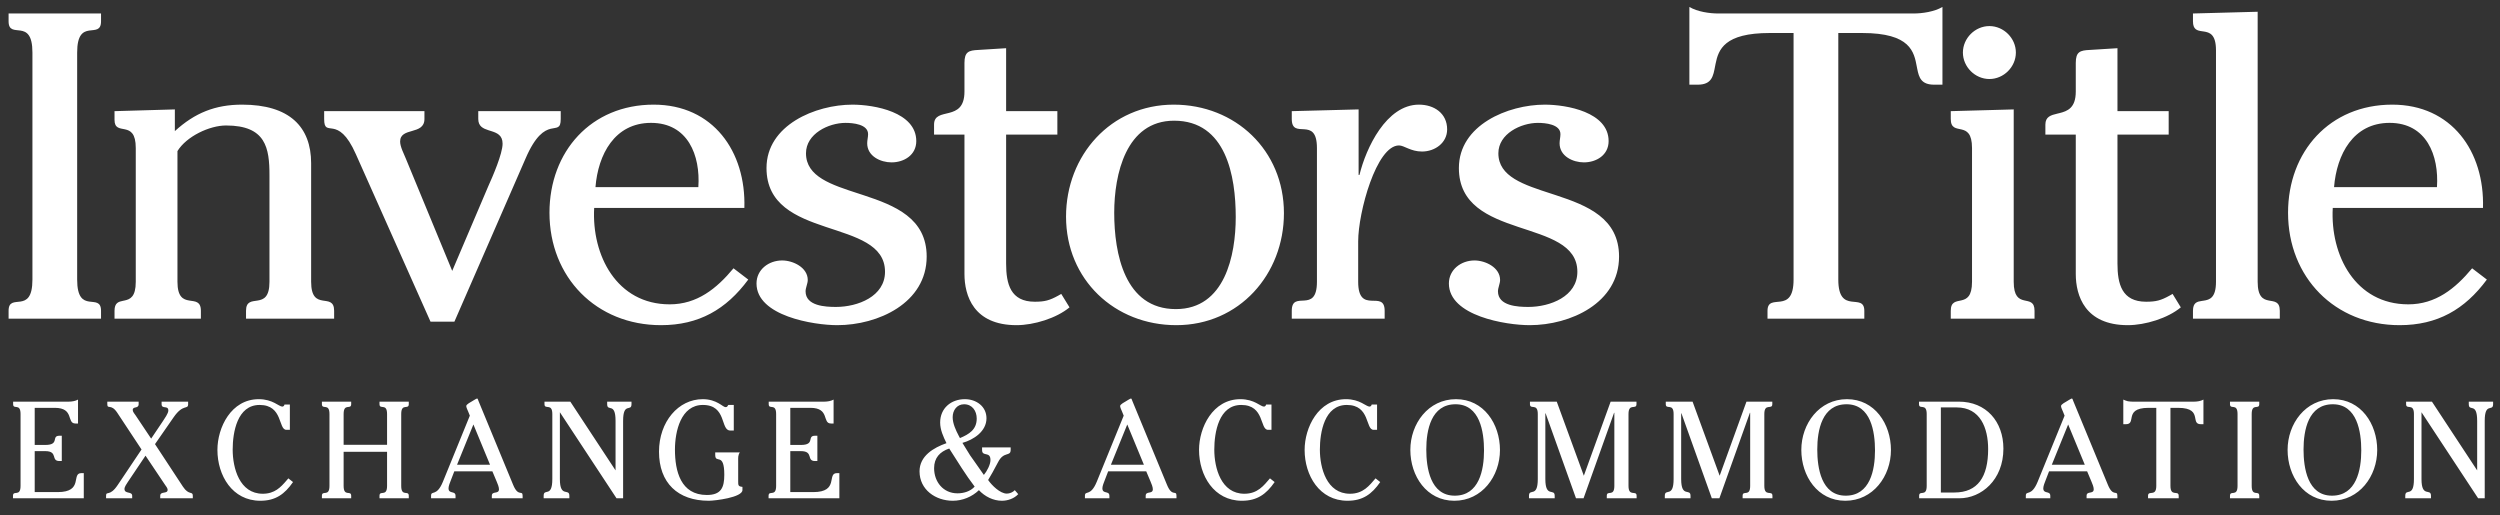
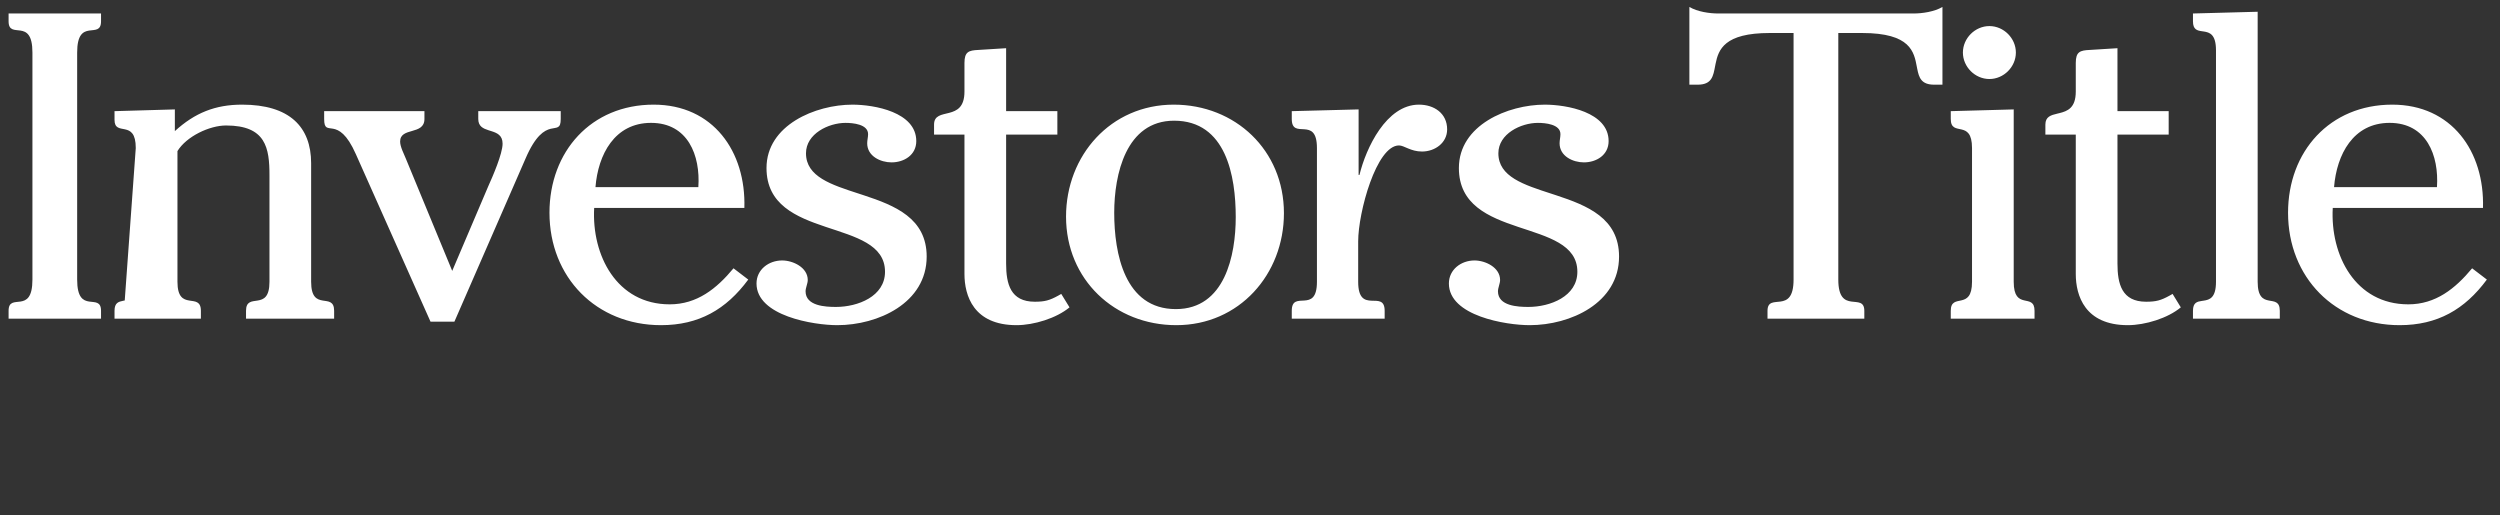
<svg xmlns="http://www.w3.org/2000/svg" width="291px" height="60px" viewBox="0 0 291 60" version="1.1">
  <rect x="0" y="0" width="291" height="60" fill="#333333" stroke="none" />
  <title>investors-title-logo-exchange-white</title>
  <g id="investors-title-logo-exchange-white" stroke="none" stroke-width="1" fill="none" fill-rule="evenodd">
-     <path d="M99.225,12.181 C101.752,12.181 106.655,13.04 106.655,16.424 C106.655,18.042 105.239,18.901 103.772,18.901 C102.509,18.901 100.942,18.193 100.942,16.677 C100.942,16.322 101.045,15.969 101.045,15.616 C101.045,14.455 99.276,14.304 98.417,14.304 C96.447,14.304 93.817,15.566 93.817,17.84 C93.817,20.579 96.783,21.505 99.989,22.548 L100.556,22.734 C104.161,23.923 107.865,25.401 107.865,29.864 C107.865,35.27 102.207,37.849 97.457,37.849 C94.729,37.849 88.058,36.785 88.058,32.998 C88.058,31.381 89.473,30.317 91.042,30.317 C92.305,30.317 94.023,31.128 94.023,32.595 C94.023,32.998 93.769,33.503 93.769,33.908 C93.769,35.625 96.093,35.727 97.305,35.727 C99.832,35.727 103.016,34.513 103.016,31.635 C103.016,25.267 89.221,28.097 89.221,19.558 C89.221,14.557 94.93,12.181 99.225,12.181 Z M117.112,5.611 L117.112,12.938 L123.077,12.938 L123.077,15.667 L117.112,15.667 L117.112,30.674 C117.112,33.049 117.618,35.121 120.449,35.121 C121.608,35.121 122.165,34.968 123.175,34.413 L123.53,34.211 L124.492,35.776 C122.974,37.039 120.345,37.849 118.326,37.849 C113.323,37.849 112.263,34.413 112.263,31.885 L112.263,15.667 L108.724,15.667 L108.724,14.504 C108.724,12.332 112.263,14.302 112.263,10.665 L112.263,7.329 C112.263,6.015 112.767,5.865 113.877,5.813 L117.112,5.611 Z M179.816,12.181 C182.343,12.181 187.243,13.04 187.243,16.424 C187.243,18.042 185.83,18.901 184.366,18.901 C183.104,18.901 181.536,18.193 181.536,16.677 C181.536,16.322 181.635,15.969 181.635,15.616 C181.635,14.455 179.87,14.304 179.01,14.304 C177.042,14.304 174.41,15.566 174.41,17.84 C174.41,20.579 177.376,21.505 180.582,22.548 L181.149,22.734 C184.754,23.923 188.458,25.401 188.458,29.864 C188.458,35.27 182.801,37.849 178.051,37.849 C175.32,37.849 168.651,36.785 168.651,32.998 C168.651,31.381 170.067,30.317 171.631,30.317 C172.896,30.317 174.611,31.128 174.611,32.595 C174.611,32.998 174.362,33.503 174.362,33.908 C174.362,35.625 176.686,35.727 177.899,35.727 C180.426,35.727 183.605,34.513 183.605,31.635 C183.605,25.267 169.814,28.097 169.814,19.558 C169.814,14.557 175.523,12.181 179.816,12.181 Z M246.473,5.611 L246.473,12.938 L252.434,12.938 L252.434,15.667 L246.473,15.667 L246.473,30.674 C246.473,33.049 246.976,35.121 249.806,35.121 C250.97,35.121 251.525,34.968 252.534,34.413 L252.889,34.211 L253.847,35.776 C252.332,37.039 249.705,37.849 247.682,37.849 C242.682,37.849 241.62,34.413 241.62,31.885 L241.62,15.667 L238.082,15.667 L238.082,14.504 C238.082,13.573 238.732,13.403 239.475,13.226 L239.725,13.166 C240.649,12.937 241.62,12.57 241.62,10.665 L241.62,7.329 C241.62,6.015 242.126,5.865 243.238,5.813 L246.473,5.611 Z M278.458,12.18 C285.38,12.18 289.219,17.638 289.019,24.207 L271.532,24.207 C271.23,29.713 274.161,35.425 280.327,35.425 C283.508,35.425 285.784,33.604 287.755,31.23 L289.471,32.542 C286.895,36.029 283.711,37.849 279.315,37.849 C271.785,37.849 266.329,32.289 266.329,24.762 C266.329,17.638 271.181,12.18 278.458,12.18 Z M76.085,12.18 C83.005,12.18 86.848,17.638 86.644,24.207 L69.162,24.207 C68.858,29.713 71.787,35.425 77.951,35.425 C81.136,35.425 83.409,33.604 85.38,31.23 L87.097,32.542 C84.521,36.029 81.337,37.849 76.942,37.849 C69.415,37.849 63.958,32.289 63.958,24.762 C63.958,17.638 68.807,12.18 76.085,12.18 Z M136.618,12.18 C143.792,12.18 149.45,17.487 149.45,24.812 C149.45,31.937 144.244,37.849 136.919,37.849 C129.745,37.849 124.087,32.542 124.087,25.216 C124.087,18.093 129.291,12.18 136.618,12.18 Z M49.405,12.938 L49.405,13.849 C49.405,15.767 46.574,14.757 46.574,16.477 C46.574,17.081 47.028,17.94 47.233,18.448 L52.638,31.531 L56.833,21.681 C57.339,20.568 58.501,17.89 58.501,16.728 C58.501,15.728 57.841,15.47 57.159,15.254 L56.867,15.162 C56.239,14.96 55.67,14.709 55.67,13.849 L55.67,12.938 L65.269,12.938 L65.269,13.849 C65.269,16.173 63.504,13.038 61.177,18.448 L52.892,37.443 L50.112,37.443 L41.42,17.94 C39.298,13.141 37.732,16.222 37.732,13.849 L37.732,12.938 L49.405,12.938 Z M11.76,1.57 L11.76,2.478 C11.76,4.702 8.981,1.924 8.981,6.117 L8.981,32.543 C8.981,36.737 11.76,33.956 11.76,36.181 L11.76,37.09 L1,37.09 L1,36.181 C1,33.956 3.775,36.737 3.775,32.543 L3.775,6.117 C3.775,1.924 1,4.702 1,2.478 L1,1.57 L11.76,1.57 Z M234.396,12.736 L234.396,32.796 C234.396,36.232 236.82,34.009 236.82,36.181 L236.82,37.09 L227.069,37.09 L227.069,36.181 C227.069,34.009 229.543,36.232 229.543,32.796 L229.543,17.232 C229.543,13.797 227.069,16.021 227.069,13.849 L227.069,12.938 L234.396,12.736 Z M226.101,0.811 L226.101,9.857 L225.142,9.857 C223.634,9.857 223.368,9.041 223.165,8.009 L223.122,7.785 C222.794,6.046 222.41,3.842 216.751,3.842 L213.978,3.842 L213.978,32.542 C213.978,36.735 217.007,33.958 217.007,36.182 L217.007,37.09 L205.738,37.09 L205.738,36.182 C205.738,33.958 208.771,36.735 208.771,32.542 L208.771,3.842 L205.993,3.842 C200.703,3.842 200.024,5.768 199.69,7.44 L199.645,7.671 C199.421,8.856 199.273,9.857 197.604,9.857 L196.644,9.857 L196.644,0.811 C197.604,1.368 198.968,1.57 200.029,1.57 L222.717,1.57 C223.775,1.57 225.142,1.368 226.101,0.811 Z M165.164,12.18 C166.935,12.18 168.447,13.19 168.447,15.061 C168.447,16.628 167.031,17.638 165.521,17.638 C164.203,17.638 163.447,16.929 162.843,16.929 C160.215,16.929 158.092,24.711 158.092,28.097 L158.092,32.795 C158.092,36.737 161.174,33.606 161.174,36.182 L161.174,37.09 L150.362,37.09 L150.362,36.182 C150.362,33.654 153.292,36.636 153.292,32.795 L153.292,17.234 C153.292,13.394 150.362,16.375 150.362,13.847 L150.362,12.938 L158.142,12.735 L158.142,20.365 L158.242,20.365 C158.999,17.234 161.374,12.18 165.164,12.18 Z M28.182,12.18 C33.689,12.18 36.216,14.758 36.216,19.001 L36.216,32.796 C36.216,36.382 38.893,33.908 38.893,36.181 L38.893,37.09 L28.637,37.09 L28.637,36.181 C28.637,33.908 31.366,36.382 31.366,32.796 L31.366,20.417 C31.366,17.232 30.961,14.606 26.313,14.606 C24.393,14.606 21.714,15.867 20.656,17.587 L20.656,32.796 C20.656,36.382 23.383,33.908 23.383,36.181 L23.383,37.09 L13.33,37.09 L13.33,36.181 C13.33,35.233 13.8,35.122 14.33,35.012 L14.519,34.973 C15.153,34.831 15.803,34.558 15.803,32.796 L15.803,17.232 C15.803,13.796 13.33,15.969 13.33,13.949 L13.33,12.938 L20.353,12.736 L20.353,15.261 C22.676,13.141 25.05,12.18 28.182,12.18 Z M262.792,1.368 L262.792,32.796 C262.792,36.331 265.369,33.956 265.369,36.181 L265.369,37.09 L255.261,37.09 L255.261,36.181 C255.261,35.207 255.753,35.105 256.316,35.024 L256.505,34.997 C257.206,34.891 257.941,34.675 257.941,32.796 L257.941,5.864 C257.941,3.986 257.206,3.77 256.505,3.664 L256.316,3.637 C255.753,3.556 255.261,3.453 255.261,2.478 L255.261,1.57 L262.792,1.368 Z M136.665,14.049 C131.057,14.049 129.695,20.315 129.695,24.762 C129.695,29.511 130.905,35.979 136.87,35.979 C142.579,35.979 143.84,29.713 143.84,25.267 C143.84,20.518 142.729,14.049 136.665,14.049 Z M278.152,14.302 C273.908,14.302 271.989,17.991 271.684,21.781 L283.662,21.781 C283.911,18.093 282.448,14.302 278.152,14.302 Z M75.781,14.302 C71.538,14.302 69.616,17.991 69.313,21.781 L81.287,21.781 C81.541,18.093 80.074,14.302 75.781,14.302 Z M231.567,3.035 C233.232,3.035 234.648,4.449 234.648,6.117 C234.648,7.786 233.232,9.198 231.567,9.198 C229.898,9.198 228.482,7.786 228.482,6.117 C228.482,4.449 229.898,3.035 231.567,3.035 Z" id="Combined-Shape" fill="#FFFFFF" />
-     <path d="M9.752,58 L9.752,55.072 L9.464,55.072 C8.264,55.072 9.752,57.28 6.712,57.28 L4.04,57.28 L4.04,52.512 L5.272,52.512 C6.792,52.512 5.88,53.664 6.92,53.664 L7.192,53.664 L7.192,50.72 L6.92,50.72 C5.928,50.72 6.984,51.792 5.272,51.792 L4.04,51.792 L4.04,47.472 L6.376,47.472 C8.68,47.472 7.72,49.296 8.776,49.296 L9.08,49.296 L9.08,46.512 C8.776,46.688 8.344,46.752 8.008,46.752 L1.528,46.752 L1.528,47.04 C1.528,47.744 2.392,46.864 2.392,48.192 L2.392,56.56 C2.392,57.888 1.512,57.008 1.512,57.712 L1.512,58 L9.752,58 Z M15.386,58 L15.386,57.712 C15.386,57.152 14.49,57.536 14.49,56.912 C14.49,56.656 14.746,56.32 14.874,56.112 L16.938,53.04 L19.21,56.432 C19.306,56.576 19.514,56.816 19.514,57.008 C19.514,57.536 18.65,57.136 18.65,57.712 L18.65,58 L22.442,58 L22.442,57.712 C22.442,57.12 21.994,57.712 21.29,56.64 L18.042,51.696 L20.218,48.56 C21.322,46.96 21.898,47.728 21.898,47.04 L21.898,46.752 L18.81,46.752 L18.81,47.04 C18.81,47.68 19.594,47.12 19.594,47.792 C19.594,48.112 19.146,48.736 18.97,49.008 L17.594,51.056 L15.786,48.352 C15.674,48.192 15.45,47.936 15.45,47.728 C15.45,47.248 16.138,47.616 16.138,47.04 L16.138,46.752 L12.49,46.752 L12.49,47.04 C12.49,47.696 12.922,46.944 13.642,48.032 L16.474,52.32 L13.706,56.448 C12.762,57.872 12.346,57.088 12.346,57.712 L12.346,58 L15.386,58 Z M30.3,58.288 C32.076,58.288 33.132,57.52 34.108,56.112 L33.564,55.68 L33.336,55.946 C32.686,56.703 31.977,57.472 30.588,57.472 C27.868,57.472 27.084,54.464 27.084,52.336 C27.084,50.32 27.612,47.136 30.22,47.136 C32.972,47.136 32.364,50.032 33.34,50.032 L33.74,50.032 L33.74,47.088 L33.116,47.088 C33.084,47.216 33.004,47.328 32.86,47.328 C32.46,47.328 31.756,46.464 30.124,46.464 C26.892,46.464 25.308,49.776 25.308,52.368 C25.308,55.344 27.036,58.288 30.3,58.288 Z M40.878,58 L40.878,57.712 C40.878,57.008 39.998,57.888 39.998,56.56 L39.998,52.592 L45.054,52.592 L45.054,56.56 C45.054,57.888 44.174,57.008 44.174,57.712 L44.174,58 L47.582,58 L47.582,57.712 C47.582,57.008 46.702,57.888 46.702,56.56 L46.702,48.192 C46.702,46.864 47.582,47.744 47.582,47.04 L47.582,46.752 L44.174,46.752 L44.174,47.04 C44.174,47.744 45.054,46.864 45.054,48.192 L45.054,51.776 L39.998,51.776 L39.998,48.192 C39.998,46.864 40.878,47.744 40.878,47.04 L40.878,46.752 L37.47,46.752 L37.47,47.04 C37.47,47.744 38.35,46.864 38.35,48.192 L38.35,56.56 C38.35,57.888 37.47,57.008 37.47,57.712 L37.47,58 L40.878,58 Z M53.024,58 L53.024,57.712 C53.024,57.072 52.208,57.552 52.208,56.832 C52.208,56.576 52.384,56.144 52.48,55.904 L52.88,54.864 L57.312,54.864 L57.824,56.08 C57.92,56.304 58.08,56.688 58.08,56.944 C58.08,57.568 57.248,57.104 57.248,57.712 L57.248,58 L60.832,58 L60.832,57.712 C60.832,56.976 60.336,57.92 59.728,56.432 L55.696,46.672 C55.68,46.64 55.616,46.384 55.536,46.384 C55.456,46.384 54.96,46.704 54.928,46.72 C54.832,46.784 54.272,47.056 54.272,47.264 C54.272,47.424 54.432,47.76 54.496,47.904 L54.688,48.384 L51.552,56.08 C50.816,57.872 50.176,57.024 50.176,57.712 L50.176,58 L53.024,58 Z M57.04,54.096 L53.2,54.096 L55.104,49.408 L57.04,54.096 Z M66.274,58 L66.274,57.712 C66.274,56.768 65.17,58 65.17,55.76 L65.17,47.984 L71.762,58 L72.53,58 L72.53,48.992 C72.53,46.752 73.506,47.984 73.506,47.04 L73.506,46.752 L70.674,46.752 L70.674,47.04 C70.674,47.984 71.65,46.752 71.65,48.992 L71.65,54.752 L66.386,46.752 L63.378,46.752 L63.378,47.04 C63.378,47.744 64.29,46.864 64.29,48.192 L64.29,55.76 C64.29,58 63.282,56.768 63.282,57.712 L63.282,58 L66.274,58 Z M82.5,58.288 C83.22,58.288 86.42,57.904 86.42,57.04 L86.42,56.672 C85.924,56.624 85.924,56.48 85.924,56.032 L85.924,53.68 C85.924,53.28 85.892,52.992 86.116,52.656 L83.252,52.656 L83.252,52.944 C83.252,54.064 84.308,52.544 84.308,55.264 C84.308,56.752 83.94,57.616 82.276,57.616 C79.236,57.616 78.564,54.848 78.564,52.336 C78.564,50.208 79.252,47.136 81.812,47.136 C84.628,47.136 83.828,50.112 84.996,50.112 L85.412,50.112 L85.412,47.136 L84.772,47.136 C84.676,47.28 84.66,47.392 84.452,47.392 C84.132,47.392 83.444,46.464 81.796,46.464 C78.964,46.464 76.708,49.088 76.708,52.576 C76.708,56.208 78.9,58.288 82.5,58.288 Z M97.702,58 L97.702,55.072 L97.414,55.072 C96.214,55.072 97.702,57.28 94.662,57.28 L91.99,57.28 L91.99,52.512 L93.222,52.512 C94.742,52.512 93.83,53.664 94.87,53.664 L95.142,53.664 L95.142,50.72 L94.87,50.72 C93.878,50.72 94.934,51.792 93.222,51.792 L91.99,51.792 L91.99,47.472 L94.326,47.472 C96.63,47.472 95.67,49.296 96.726,49.296 L97.03,49.296 L97.03,46.512 C96.726,46.688 96.294,46.752 95.958,46.752 L89.478,46.752 L89.478,47.04 C89.478,47.744 90.342,46.864 90.342,48.192 L90.342,56.56 C90.342,57.888 89.462,57.008 89.462,57.712 L89.462,58 L97.702,58 Z M116.618,58.288 C117.306,58.288 118.042,58.032 118.522,57.52 L118.122,57.056 C117.898,57.296 117.53,57.456 117.194,57.456 C116.41,57.456 115.434,56.48 115.018,55.872 C115.338,55.328 115.658,54.8 116.186,53.776 C116.858,52.48 117.642,53.2 117.642,52.352 L117.642,52.08 L114.314,52.08 L114.314,52.384 C114.314,53.216 115.29,52.48 115.29,53.552 C115.29,54.08 114.874,54.864 114.522,55.28 C113.282,53.495 113.077,53.233 112.943,53.034 L112.908,52.981 C112.802,52.818 112.684,52.608 112.026,51.552 C113.338,51.184 114.826,50.208 114.826,48.688 C114.826,47.296 113.626,46.464 112.314,46.464 C110.698,46.464 109.434,47.52 109.434,49.184 C109.434,50.032 109.802,50.832 110.17,51.584 C108.666,52.112 107.034,53.072 107.034,54.864 C107.034,57.008 108.906,58.288 110.906,58.288 C112.026,58.288 113.13,57.84 113.946,57.056 C114.634,57.792 115.61,58.288 116.618,58.288 Z M111.738,50.992 L111.594,50.72 C111.258,50.08 110.89,49.296 110.89,48.56 C110.89,47.76 111.386,47.056 112.218,47.056 C113.178,47.056 113.69,47.84 113.69,48.72 C113.69,50 112.81,50.544 111.738,50.992 Z M111.45,57.424 C109.786,57.424 108.73,56.08 108.73,54.496 C108.73,53.296 109.402,52.576 110.49,52.208 C111.45,53.712 112.442,55.328 113.45,56.64 C112.954,57.2 112.17,57.424 111.45,57.424 Z M129.134,58 L129.134,57.712 C129.134,57.072 128.318,57.552 128.318,56.832 C128.318,56.576 128.494,56.144 128.59,55.904 L128.99,54.864 L133.422,54.864 L133.934,56.08 C134.03,56.304 134.19,56.688 134.19,56.944 C134.19,57.568 133.358,57.104 133.358,57.712 L133.358,58 L136.942,58 L136.942,57.712 C136.942,56.976 136.446,57.92 135.838,56.432 L131.806,46.672 C131.79,46.64 131.726,46.384 131.646,46.384 C131.566,46.384 131.07,46.704 131.038,46.72 C130.942,46.784 130.382,47.056 130.382,47.264 C130.382,47.424 130.542,47.76 130.606,47.904 L130.798,48.384 L127.662,56.08 C126.926,57.872 126.286,57.024 126.286,57.712 L126.286,58 L129.134,58 Z M133.15,54.096 L129.31,54.096 L131.214,49.408 L133.15,54.096 Z M144.56,58.288 C146.336,58.288 147.392,57.52 148.368,56.112 L147.824,55.68 C147.104,56.512 146.4,57.472 144.848,57.472 C142.128,57.472 141.344,54.464 141.344,52.336 C141.344,50.32 141.872,47.136 144.48,47.136 C147.232,47.136 146.624,50.032 147.6,50.032 L148,50.032 L148,47.088 L147.376,47.088 C147.344,47.216 147.264,47.328 147.12,47.328 C146.72,47.328 146.016,46.464 144.384,46.464 C141.152,46.464 139.568,49.776 139.568,52.368 C139.568,55.344 141.296,58.288 144.56,58.288 Z M156.85,58.288 C158.626,58.288 159.682,57.52 160.658,56.112 L160.114,55.68 C159.394,56.512 158.69,57.472 157.138,57.472 C154.418,57.472 153.634,54.464 153.634,52.336 C153.634,50.32 154.162,47.136 156.77,47.136 C159.522,47.136 158.914,50.032 159.89,50.032 L160.29,50.032 L160.29,47.088 L159.666,47.088 C159.634,47.216 159.554,47.328 159.41,47.328 C159.01,47.328 158.306,46.464 156.674,46.464 C153.442,46.464 151.858,49.776 151.858,52.368 C151.858,55.344 153.586,58.288 156.85,58.288 Z M169.284,58.288 C172.516,58.288 174.596,55.424 174.596,52.384 C174.596,49.344 172.708,46.464 169.476,46.464 C166.244,46.464 164.164,49.328 164.164,52.368 C164.164,55.408 166.052,58.288 169.284,58.288 Z M169.332,57.696 C166.484,57.696 166.02,54.464 166.02,52.32 C166.02,50.064 166.58,47.056 169.428,47.056 C172.276,47.056 172.74,50.288 172.74,52.432 C172.74,54.688 172.18,57.696 169.332,57.696 Z M180.966,58 L180.966,57.712 C180.966,56.784 179.878,58 179.878,55.76 L179.878,48.112 L179.91,48.112 L183.446,58 L184.326,58 L187.878,48.048 L187.91,48.048 L187.91,56.56 C187.91,57.888 187.03,57.008 187.03,57.712 L187.03,58 L190.502,58 L190.502,57.712 C190.502,57.008 189.558,57.888 189.558,56.56 L189.558,48.192 C189.558,46.864 190.486,47.744 190.486,47.04 L190.486,46.752 L187.478,46.752 L184.358,55.376 L181.206,46.752 L178.086,46.752 L178.086,47.04 C178.086,47.744 178.998,46.864 178.998,48.192 L178.998,55.76 C178.998,58 177.974,56.784 177.974,57.712 L177.974,58 L180.966,58 Z M196.776,58 L196.776,57.712 C196.776,56.784 195.688,58 195.688,55.76 L195.688,48.112 L195.72,48.112 L199.256,58 L200.136,58 L203.688,48.048 L203.72,48.048 L203.72,56.56 C203.72,57.888 202.84,57.008 202.84,57.712 L202.84,58 L206.312,58 L206.312,57.712 C206.312,57.008 205.368,57.888 205.368,56.56 L205.368,48.192 C205.368,46.864 206.296,47.744 206.296,47.04 L206.296,46.752 L203.288,46.752 L200.168,55.376 L197.016,46.752 L193.896,46.752 L193.896,47.04 C193.896,47.744 194.808,46.864 194.808,48.192 L194.808,55.76 C194.808,58 193.784,56.784 193.784,57.712 L193.784,58 L196.776,58 Z M214.794,58.288 C218.026,58.288 220.106,55.424 220.106,52.384 C220.106,49.344 218.218,46.464 214.986,46.464 C211.754,46.464 209.674,49.328 209.674,52.368 C209.674,55.408 211.562,58.288 214.794,58.288 Z M214.842,57.696 C211.994,57.696 211.53,54.464 211.53,52.32 C211.53,50.064 212.09,47.056 214.938,47.056 C217.786,47.056 218.25,50.288 218.25,52.432 C218.25,54.688 217.69,57.696 214.842,57.696 Z M228.076,58 C230.604,58 233.196,55.888 233.196,52.224 C233.196,49.056 231.18,46.752 228.012,46.752 L223.372,46.752 L223.372,47.04 C223.372,47.744 224.268,46.864 224.268,48.192 L224.268,56.56 C224.268,57.888 223.388,57.008 223.388,57.712 L223.388,58 L228.076,58 Z M227.484,57.328 L225.916,57.328 L225.916,47.424 L227.756,47.424 C230.508,47.424 231.42,49.824 231.42,52.272 C231.42,55.504 230.22,57.328 227.484,57.328 Z M238.654,58 L238.654,57.712 C238.654,57.072 237.838,57.552 237.838,56.832 C237.838,56.576 238.014,56.144 238.11,55.904 L238.51,54.864 L242.942,54.864 L243.454,56.08 C243.55,56.304 243.71,56.688 243.71,56.944 C243.71,57.568 242.878,57.104 242.878,57.712 L242.878,58 L246.462,58 L246.462,57.712 C246.462,56.976 245.966,57.92 245.358,56.432 L241.326,46.672 C241.31,46.64 241.246,46.384 241.166,46.384 C241.086,46.384 240.59,46.704 240.558,46.72 C240.462,46.784 239.902,47.056 239.902,47.264 C239.902,47.424 240.062,47.76 240.126,47.904 L240.318,48.384 L237.182,56.08 C236.446,57.872 235.806,57.024 235.806,57.712 L235.806,58 L238.654,58 Z M242.67,54.096 L238.83,54.096 L240.734,49.408 L242.67,54.096 Z M253.6,58 L253.6,57.712 C253.6,57.008 252.64,57.888 252.64,56.56 L252.64,47.472 L253.52,47.472 C255.164,47.472 255.401,48.06 255.51,48.582 L255.539,48.736 C255.606,49.088 255.672,49.376 256.176,49.376 L256.48,49.376 L256.48,46.512 C256.176,46.688 255.744,46.752 255.408,46.752 L248.224,46.752 C248.064,46.752 247.872,46.736 247.68,46.704 C247.488,46.656 247.312,46.592 247.152,46.512 L247.152,49.376 L247.456,49.376 C247.96,49.376 248.026,49.088 248.093,48.736 L248.122,48.582 C248.231,48.06 248.468,47.472 250.112,47.472 L250.992,47.472 L250.992,56.56 C250.992,57.888 250.032,57.008 250.032,57.712 L250.032,58 L253.6,58 Z M262.978,58 L262.978,57.712 C262.978,57.008 262.098,57.888 262.098,56.56 L262.098,48.192 C262.098,46.864 262.978,47.744 262.978,47.04 L262.978,46.752 L259.57,46.752 L259.57,47.04 C259.57,47.744 260.45,46.864 260.45,48.192 L260.45,56.56 C260.45,57.888 259.57,57.008 259.57,57.712 L259.57,58 L262.978,58 Z M271.396,58.288 C274.628,58.288 276.708,55.424 276.708,52.384 C276.708,49.344 274.82,46.464 271.588,46.464 C268.356,46.464 266.276,49.328 266.276,52.368 C266.276,55.408 268.164,58.288 271.396,58.288 Z M271.444,57.696 C268.596,57.696 268.132,54.464 268.132,52.32 C268.132,50.064 268.692,47.056 271.54,47.056 C274.388,47.056 274.852,50.288 274.852,52.432 C274.852,54.688 274.292,57.696 271.444,57.696 Z M282.966,58 L282.966,57.712 C282.966,56.768 281.862,58 281.862,55.76 L281.862,47.984 L288.454,58 L289.222,58 L289.222,48.992 C289.222,46.752 290.198,47.984 290.198,47.04 L290.198,46.752 L287.366,46.752 L287.366,47.04 C287.366,47.984 288.342,46.752 288.342,48.992 L288.342,54.752 L283.078,46.752 L280.07,46.752 L280.07,47.04 C280.07,47.744 280.982,46.864 280.982,48.192 L280.982,55.76 C280.982,58 279.974,56.768 279.974,57.712 L279.974,58 L282.966,58 Z" id="EXCHANGE&amp;ACCOMMODATION" fill="#FFFFFF" fill-rule="nonzero" />
+     <path d="M99.225,12.181 C101.752,12.181 106.655,13.04 106.655,16.424 C106.655,18.042 105.239,18.901 103.772,18.901 C102.509,18.901 100.942,18.193 100.942,16.677 C100.942,16.322 101.045,15.969 101.045,15.616 C101.045,14.455 99.276,14.304 98.417,14.304 C96.447,14.304 93.817,15.566 93.817,17.84 C93.817,20.579 96.783,21.505 99.989,22.548 L100.556,22.734 C104.161,23.923 107.865,25.401 107.865,29.864 C107.865,35.27 102.207,37.849 97.457,37.849 C94.729,37.849 88.058,36.785 88.058,32.998 C88.058,31.381 89.473,30.317 91.042,30.317 C92.305,30.317 94.023,31.128 94.023,32.595 C94.023,32.998 93.769,33.503 93.769,33.908 C93.769,35.625 96.093,35.727 97.305,35.727 C99.832,35.727 103.016,34.513 103.016,31.635 C103.016,25.267 89.221,28.097 89.221,19.558 C89.221,14.557 94.93,12.181 99.225,12.181 Z M117.112,5.611 L117.112,12.938 L123.077,12.938 L123.077,15.667 L117.112,15.667 L117.112,30.674 C117.112,33.049 117.618,35.121 120.449,35.121 C121.608,35.121 122.165,34.968 123.175,34.413 L123.53,34.211 L124.492,35.776 C122.974,37.039 120.345,37.849 118.326,37.849 C113.323,37.849 112.263,34.413 112.263,31.885 L112.263,15.667 L108.724,15.667 L108.724,14.504 C108.724,12.332 112.263,14.302 112.263,10.665 L112.263,7.329 C112.263,6.015 112.767,5.865 113.877,5.813 L117.112,5.611 Z M179.816,12.181 C182.343,12.181 187.243,13.04 187.243,16.424 C187.243,18.042 185.83,18.901 184.366,18.901 C183.104,18.901 181.536,18.193 181.536,16.677 C181.536,16.322 181.635,15.969 181.635,15.616 C181.635,14.455 179.87,14.304 179.01,14.304 C177.042,14.304 174.41,15.566 174.41,17.84 C174.41,20.579 177.376,21.505 180.582,22.548 L181.149,22.734 C184.754,23.923 188.458,25.401 188.458,29.864 C188.458,35.27 182.801,37.849 178.051,37.849 C175.32,37.849 168.651,36.785 168.651,32.998 C168.651,31.381 170.067,30.317 171.631,30.317 C172.896,30.317 174.611,31.128 174.611,32.595 C174.611,32.998 174.362,33.503 174.362,33.908 C174.362,35.625 176.686,35.727 177.899,35.727 C180.426,35.727 183.605,34.513 183.605,31.635 C183.605,25.267 169.814,28.097 169.814,19.558 C169.814,14.557 175.523,12.181 179.816,12.181 Z M246.473,5.611 L246.473,12.938 L252.434,12.938 L252.434,15.667 L246.473,15.667 L246.473,30.674 C246.473,33.049 246.976,35.121 249.806,35.121 C250.97,35.121 251.525,34.968 252.534,34.413 L252.889,34.211 L253.847,35.776 C252.332,37.039 249.705,37.849 247.682,37.849 C242.682,37.849 241.62,34.413 241.62,31.885 L241.62,15.667 L238.082,15.667 L238.082,14.504 C238.082,13.573 238.732,13.403 239.475,13.226 L239.725,13.166 C240.649,12.937 241.62,12.57 241.62,10.665 L241.62,7.329 C241.62,6.015 242.126,5.865 243.238,5.813 L246.473,5.611 Z M278.458,12.18 C285.38,12.18 289.219,17.638 289.019,24.207 L271.532,24.207 C271.23,29.713 274.161,35.425 280.327,35.425 C283.508,35.425 285.784,33.604 287.755,31.23 L289.471,32.542 C286.895,36.029 283.711,37.849 279.315,37.849 C271.785,37.849 266.329,32.289 266.329,24.762 C266.329,17.638 271.181,12.18 278.458,12.18 Z M76.085,12.18 C83.005,12.18 86.848,17.638 86.644,24.207 L69.162,24.207 C68.858,29.713 71.787,35.425 77.951,35.425 C81.136,35.425 83.409,33.604 85.38,31.23 L87.097,32.542 C84.521,36.029 81.337,37.849 76.942,37.849 C69.415,37.849 63.958,32.289 63.958,24.762 C63.958,17.638 68.807,12.18 76.085,12.18 Z M136.618,12.18 C143.792,12.18 149.45,17.487 149.45,24.812 C149.45,31.937 144.244,37.849 136.919,37.849 C129.745,37.849 124.087,32.542 124.087,25.216 C124.087,18.093 129.291,12.18 136.618,12.18 Z M49.405,12.938 L49.405,13.849 C49.405,15.767 46.574,14.757 46.574,16.477 C46.574,17.081 47.028,17.94 47.233,18.448 L52.638,31.531 L56.833,21.681 C57.339,20.568 58.501,17.89 58.501,16.728 C58.501,15.728 57.841,15.47 57.159,15.254 L56.867,15.162 C56.239,14.96 55.67,14.709 55.67,13.849 L55.67,12.938 L65.269,12.938 L65.269,13.849 C65.269,16.173 63.504,13.038 61.177,18.448 L52.892,37.443 L50.112,37.443 L41.42,17.94 C39.298,13.141 37.732,16.222 37.732,13.849 L37.732,12.938 L49.405,12.938 Z M11.76,1.57 L11.76,2.478 C11.76,4.702 8.981,1.924 8.981,6.117 L8.981,32.543 C8.981,36.737 11.76,33.956 11.76,36.181 L11.76,37.09 L1,37.09 L1,36.181 C1,33.956 3.775,36.737 3.775,32.543 L3.775,6.117 C3.775,1.924 1,4.702 1,2.478 L1,1.57 L11.76,1.57 Z M234.396,12.736 L234.396,32.796 C234.396,36.232 236.82,34.009 236.82,36.181 L236.82,37.09 L227.069,37.09 L227.069,36.181 C227.069,34.009 229.543,36.232 229.543,32.796 L229.543,17.232 C229.543,13.797 227.069,16.021 227.069,13.849 L227.069,12.938 L234.396,12.736 Z M226.101,0.811 L226.101,9.857 L225.142,9.857 C223.634,9.857 223.368,9.041 223.165,8.009 L223.122,7.785 C222.794,6.046 222.41,3.842 216.751,3.842 L213.978,3.842 L213.978,32.542 C213.978,36.735 217.007,33.958 217.007,36.182 L217.007,37.09 L205.738,37.09 L205.738,36.182 C205.738,33.958 208.771,36.735 208.771,32.542 L208.771,3.842 L205.993,3.842 C200.703,3.842 200.024,5.768 199.69,7.44 L199.645,7.671 C199.421,8.856 199.273,9.857 197.604,9.857 L196.644,9.857 L196.644,0.811 C197.604,1.368 198.968,1.57 200.029,1.57 L222.717,1.57 C223.775,1.57 225.142,1.368 226.101,0.811 Z M165.164,12.18 C166.935,12.18 168.447,13.19 168.447,15.061 C168.447,16.628 167.031,17.638 165.521,17.638 C164.203,17.638 163.447,16.929 162.843,16.929 C160.215,16.929 158.092,24.711 158.092,28.097 L158.092,32.795 C158.092,36.737 161.174,33.606 161.174,36.182 L161.174,37.09 L150.362,37.09 L150.362,36.182 C150.362,33.654 153.292,36.636 153.292,32.795 L153.292,17.234 C153.292,13.394 150.362,16.375 150.362,13.847 L150.362,12.938 L158.142,12.735 L158.142,20.365 L158.242,20.365 C158.999,17.234 161.374,12.18 165.164,12.18 Z M28.182,12.18 C33.689,12.18 36.216,14.758 36.216,19.001 L36.216,32.796 C36.216,36.382 38.893,33.908 38.893,36.181 L38.893,37.09 L28.637,37.09 L28.637,36.181 C28.637,33.908 31.366,36.382 31.366,32.796 L31.366,20.417 C31.366,17.232 30.961,14.606 26.313,14.606 C24.393,14.606 21.714,15.867 20.656,17.587 L20.656,32.796 C20.656,36.382 23.383,33.908 23.383,36.181 L23.383,37.09 L13.33,37.09 L13.33,36.181 C13.33,35.233 13.8,35.122 14.33,35.012 L14.519,34.973 L15.803,17.232 C15.803,13.796 13.33,15.969 13.33,13.949 L13.33,12.938 L20.353,12.736 L20.353,15.261 C22.676,13.141 25.05,12.18 28.182,12.18 Z M262.792,1.368 L262.792,32.796 C262.792,36.331 265.369,33.956 265.369,36.181 L265.369,37.09 L255.261,37.09 L255.261,36.181 C255.261,35.207 255.753,35.105 256.316,35.024 L256.505,34.997 C257.206,34.891 257.941,34.675 257.941,32.796 L257.941,5.864 C257.941,3.986 257.206,3.77 256.505,3.664 L256.316,3.637 C255.753,3.556 255.261,3.453 255.261,2.478 L255.261,1.57 L262.792,1.368 Z M136.665,14.049 C131.057,14.049 129.695,20.315 129.695,24.762 C129.695,29.511 130.905,35.979 136.87,35.979 C142.579,35.979 143.84,29.713 143.84,25.267 C143.84,20.518 142.729,14.049 136.665,14.049 Z M278.152,14.302 C273.908,14.302 271.989,17.991 271.684,21.781 L283.662,21.781 C283.911,18.093 282.448,14.302 278.152,14.302 Z M75.781,14.302 C71.538,14.302 69.616,17.991 69.313,21.781 L81.287,21.781 C81.541,18.093 80.074,14.302 75.781,14.302 Z M231.567,3.035 C233.232,3.035 234.648,4.449 234.648,6.117 C234.648,7.786 233.232,9.198 231.567,9.198 C229.898,9.198 228.482,7.786 228.482,6.117 C228.482,4.449 229.898,3.035 231.567,3.035 Z" id="Combined-Shape" fill="#FFFFFF" />
  </g>
</svg>